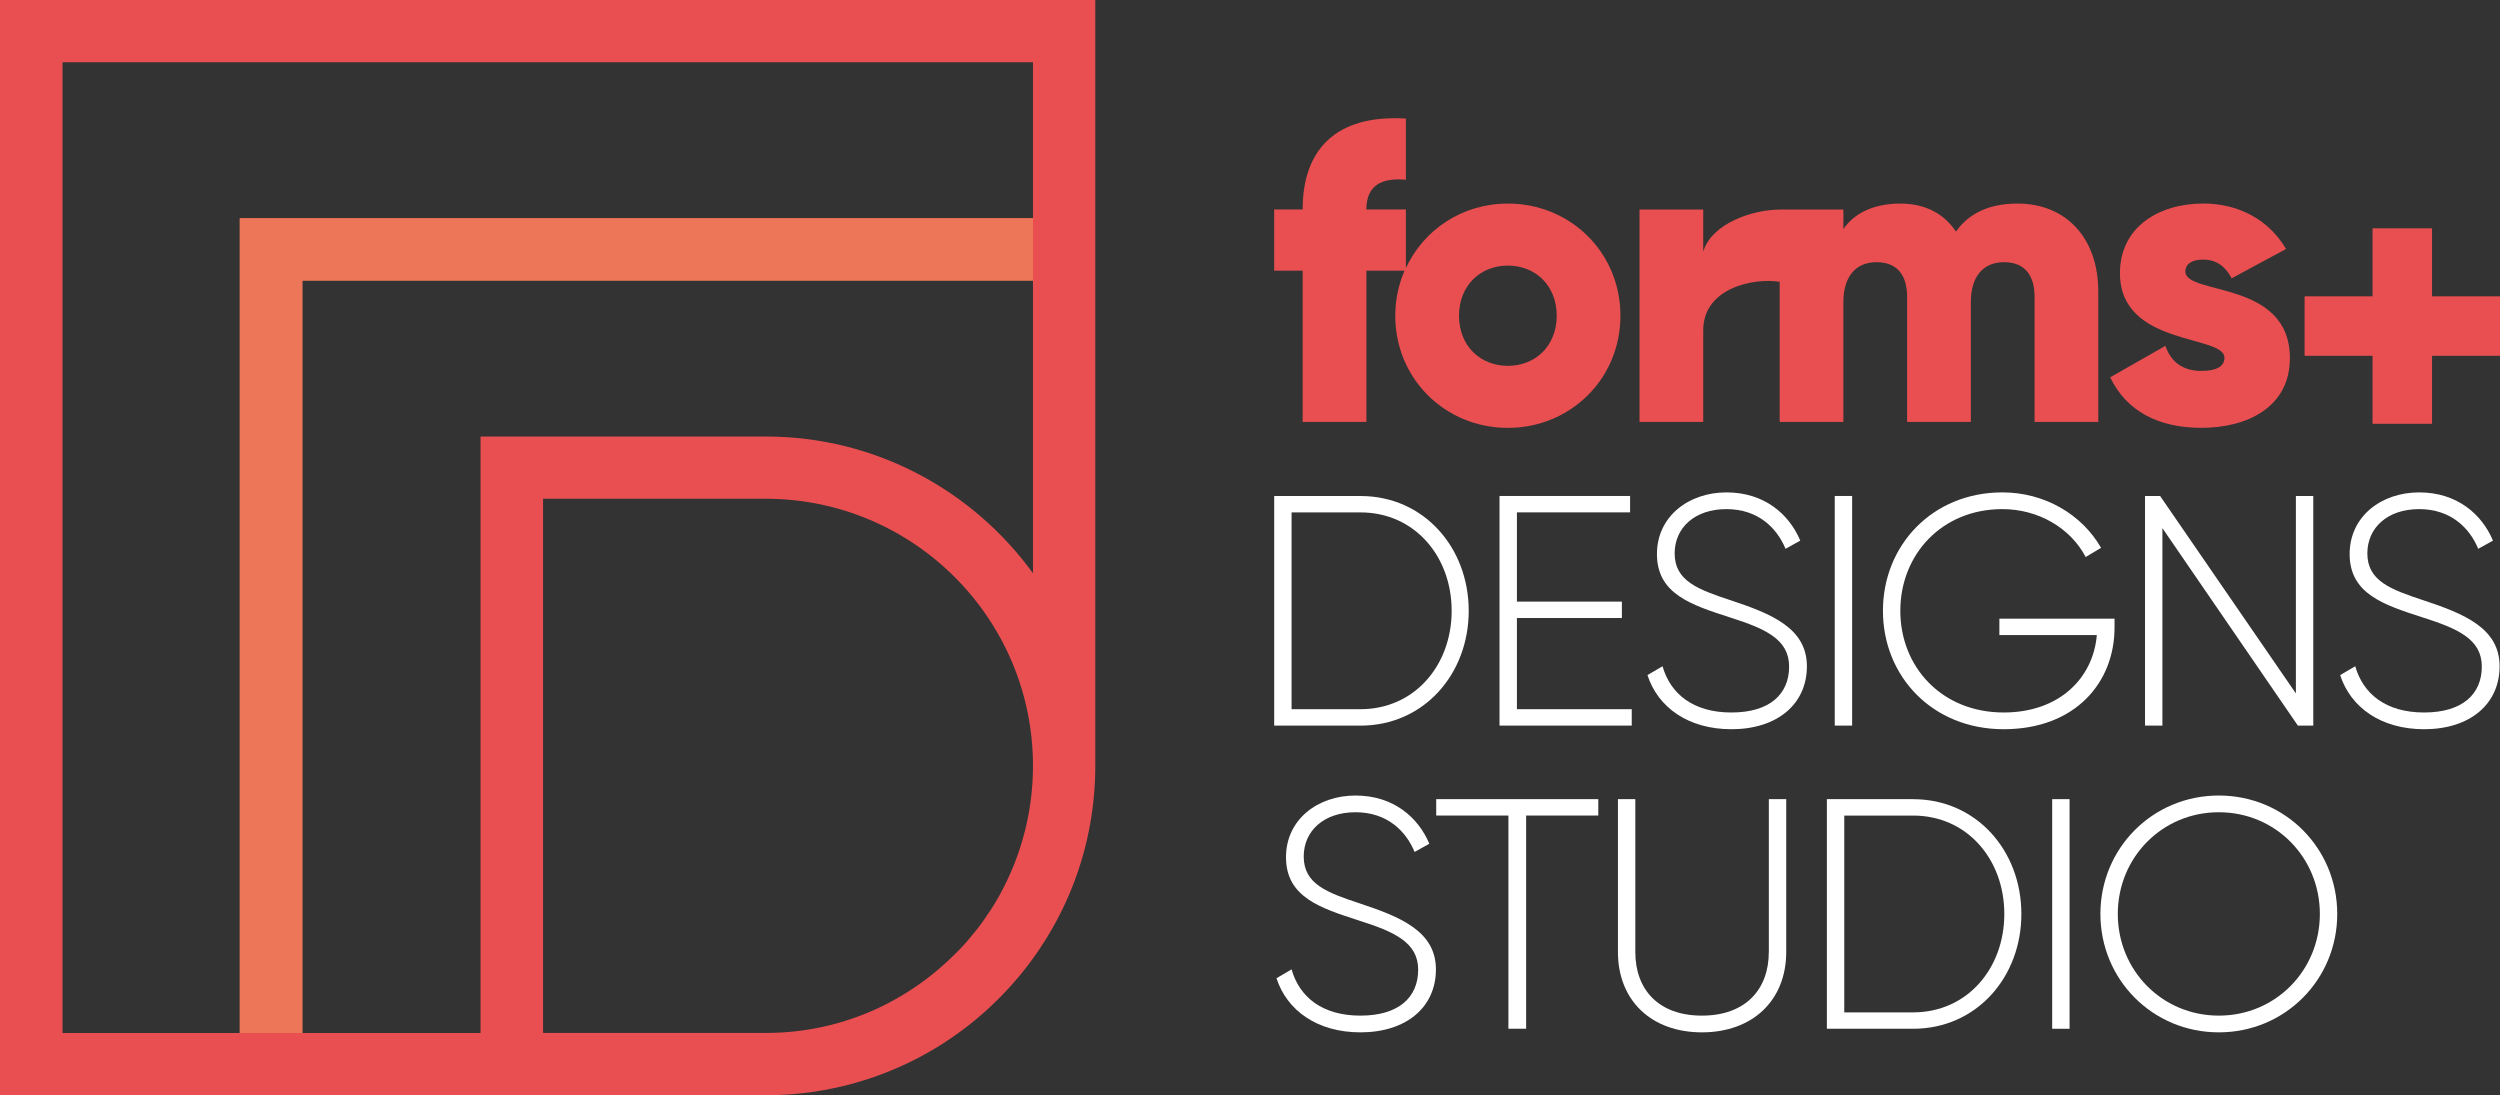
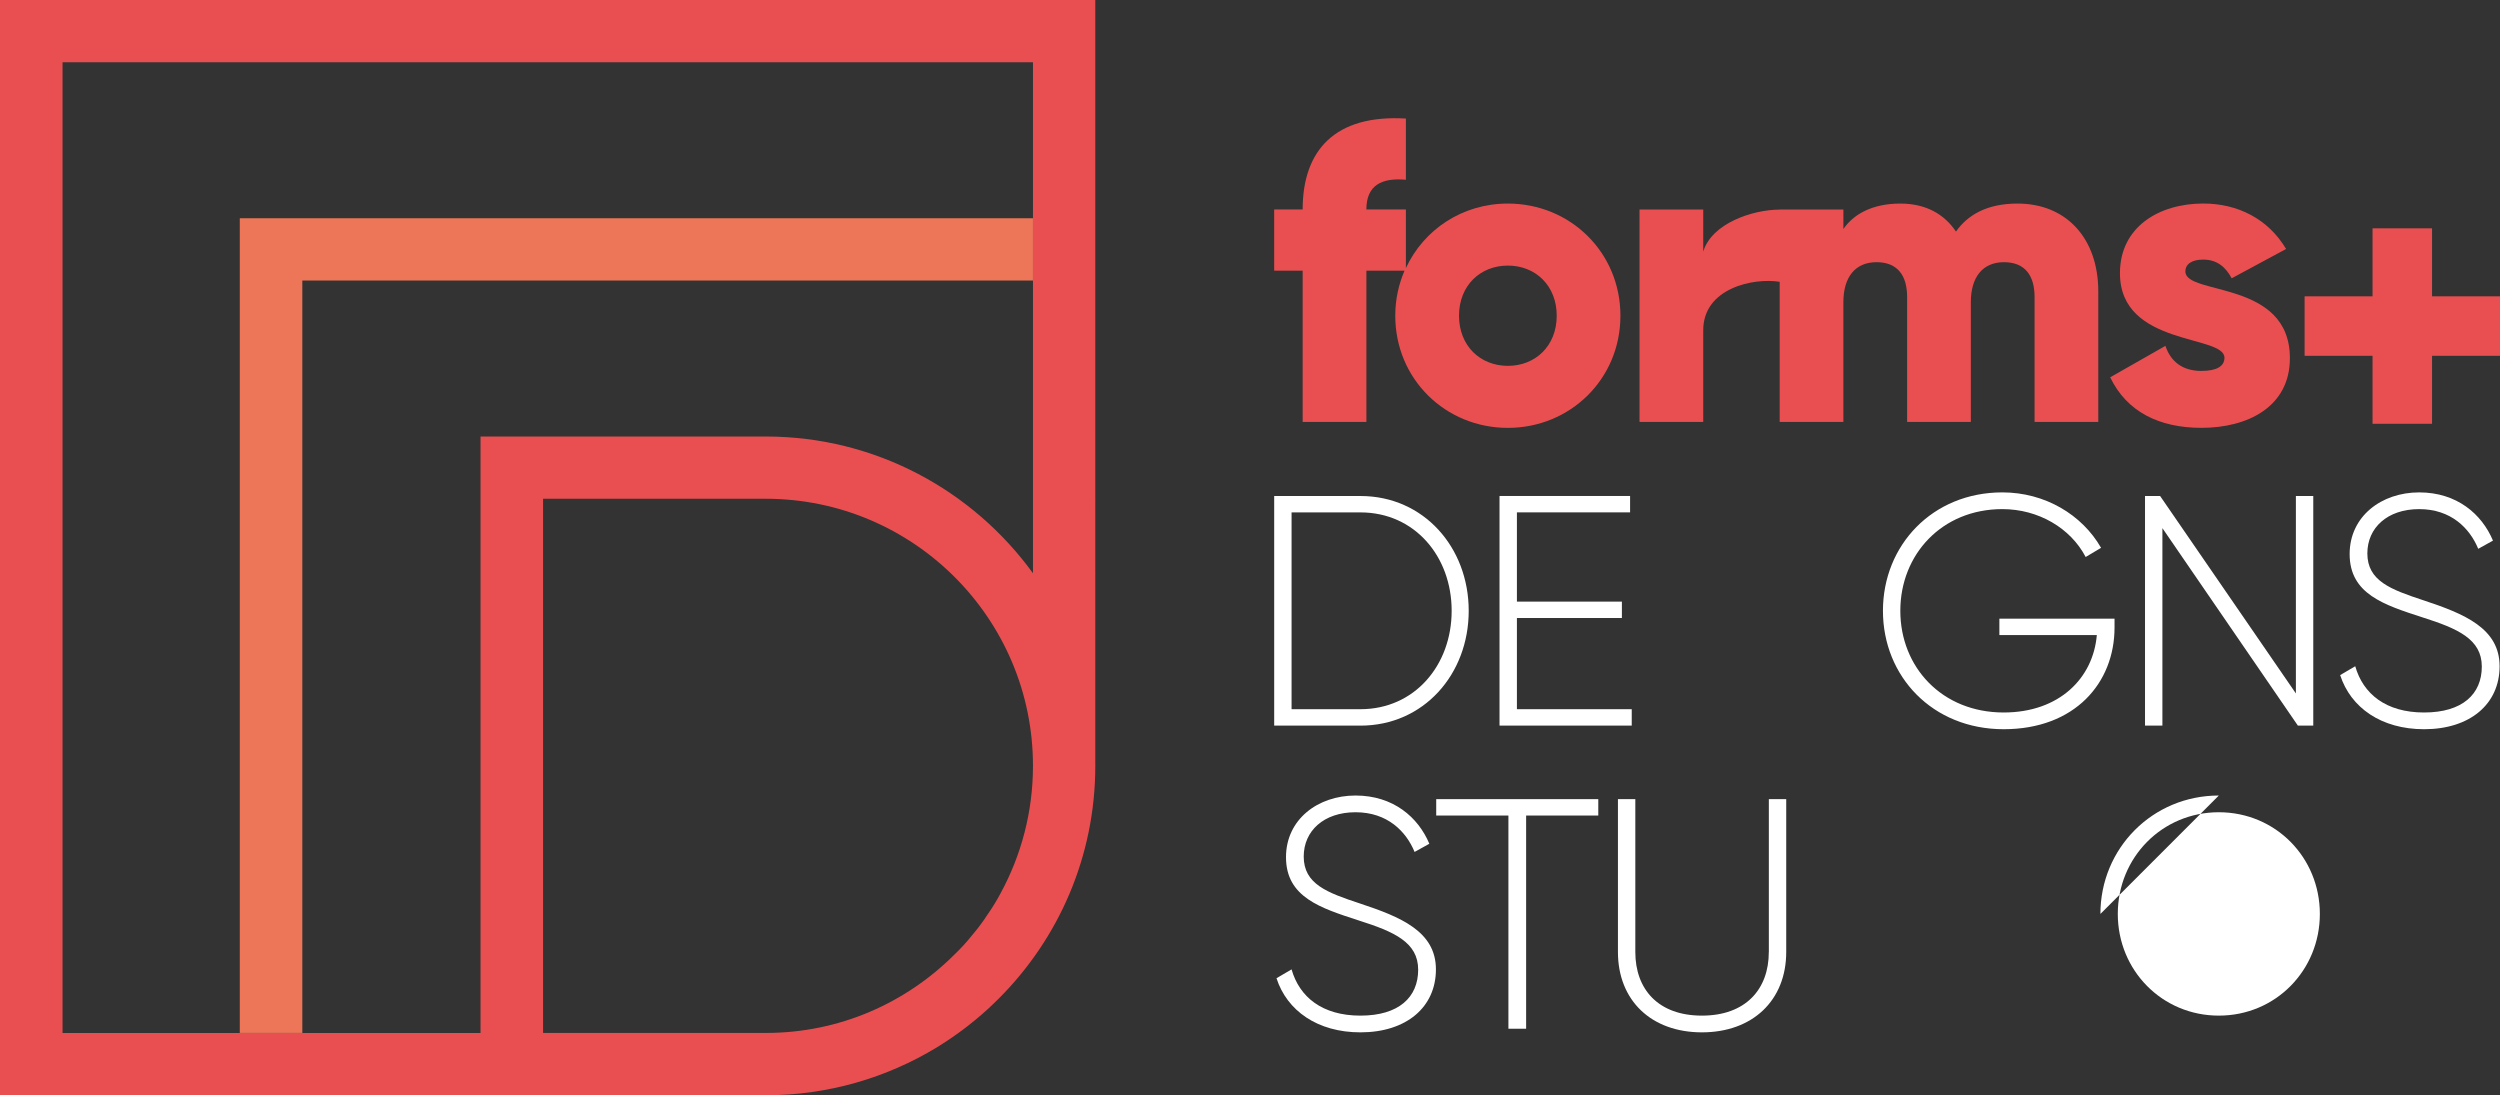
<svg xmlns="http://www.w3.org/2000/svg" id="Ebene_1" data-name="Ebene 1" viewBox="0 0 683.2 299.31">
  <rect x="0" y="0" width="683.2" height="299.31" fill="#333333" stroke="none" />
  <defs>
    <style>      .cls-1 {        fill: #fff;      }      .cls-1, .cls-2, .cls-3 {        stroke-width: 0px;      }      .cls-2 {        fill: #ed7658;      }      .cls-3 {        fill: #e94f51;      }    </style>
  </defs>
-   <polygon class="cls-2" points="282.29 59.64 282.29 76.67 82.62 76.67 82.62 282.29 65.53 282.29 65.53 59.64 282.29 59.64" />
  <g>
    <path class="cls-2" d="m65.53,59.64v222.64h17.09V76.67h199.67v-17.02H65.53Zm0,0v222.64h17.09V76.67h199.67v-17.02H65.53Z" />
    <path class="cls-3" d="m0,0v299.31h209.33c17.02,0,33.02-4.8,46.65-13.06,2.5-1.54,4.86-3.14,7.17-4.86,2.3-1.73,4.54-3.58,6.66-5.5,1.09-1.02,2.11-1.98,3.14-3.01,16.32-16.32,26.37-38.78,26.37-63.55V0H0Zm282.29,209.33c0,12.54-3.2,24.38-8.83,34.75-1.09,2.05-2.3,4.03-3.65,5.95-1.28,1.98-2.69,3.84-4.22,5.63-1.47,1.86-3.07,3.58-4.74,5.18-13.25,13.25-31.42,21.44-51.52,21.44h-60.92v-145.98h60.86c40.25,0,73.02,32.7,73.02,72.96v.06Zm-73.02-90.04h-77.95v163H17.09V17.02h265.2v139.64c-16.38-22.59-43.01-37.37-73.02-37.37Z" />
  </g>
  <path class="cls-3" d="m356,115.3h17.41v-41.33h10.42c-1.61,3.75-2.53,7.89-2.53,12.31,0,17.3,13.7,30.65,30.76,30.65s30.77-13.35,30.77-30.65-13.7-30.65-30.77-30.65c-12.42,0-22.99,7.12-27.86,17.64v-16.02h-10.8c0-6.73,4.3-8.71,10.8-8.13v-16.72c-19.27-1.16-28.21,8.59-28.21,24.84h-7.78v16.72h7.78v41.33Zm56.07-42.72c7.55,0,13.35,5.46,13.35,13.7s-5.8,13.7-13.35,13.7-13.35-5.46-13.35-13.7,5.8-13.7,13.35-13.7Z" />
  <path class="cls-3" d="m465.46,90.24c0-11.49,13.69-14.39,20.89-13.23v38.29h17.41v-32.74c0-6.85,3.25-10.91,9.06-10.91s8.36,3.72,8.36,9.52v34.13h17.41v-32.74c0-6.85,3.25-10.91,9.06-10.91s8.36,3.72,8.36,9.52v34.13h17.41v-35.64c0-14.51-8.71-24.03-22.06-24.03-8.24,0-13.58,3.02-16.83,7.66-3.25-4.87-8.36-7.66-15.21-7.66-7.78,0-12.89,3.02-15.56,6.97v-5.34h-17.41v.02c-7.31,0-18.57,3.72-20.89,11.49v-11.51h-17.41v58.05h17.41v-25.06Z" />
  <path class="cls-3" d="m601.63,101.37c-5.11,0-8.36-2.44-9.87-6.85l-15.09,8.59c4.53,9.4,13.35,13.81,24.96,13.81,12.54,0,24.15-5.69,24.15-19.04,0-21.48-28.56-17.07-28.56-23.69,0-2.09,1.86-3.25,4.88-3.25,3.83,0,6.15,2.09,7.78,5.11l14.86-8.01c-4.88-8.24-13.24-12.42-22.64-12.42-12.07,0-22.76,6.39-22.76,19.04,0,20.08,28.56,16.72,28.56,23.1,0,2.32-2.09,3.6-6.27,3.6Z" />
  <polygon class="cls-3" points="664.63 80.98 664.63 62.4 648.37 62.4 648.37 80.98 629.8 80.98 629.8 97.23 648.37 97.23 648.37 115.81 664.63 115.81 664.63 97.23 683.2 97.23 683.2 80.98 664.63 80.98" />
  <path class="cls-1" d="m401.37,166.92c0-17.3-12.28-31.37-29.58-31.37h-23.58v62.75h23.58c17.3,0,29.58-14.07,29.58-31.37Zm-48.41-26.89h18.83c14.79,0,24.92,12.01,24.92,26.89s-10.13,26.89-24.92,26.89h-18.83v-53.78Z" />
  <polygon class="cls-1" points="445.47 140.02 445.47 135.54 409.79 135.54 409.79 198.29 445.92 198.29 445.92 193.81 414.54 193.81 414.54 168.89 443.23 168.89 443.23 164.41 414.54 164.41 414.54 140.02 445.47 140.02" />
-   <path class="cls-1" d="m472.98,164.05c-8.96-2.96-15.33-5.29-15.33-12.82,0-6.99,5.47-12.1,14.16-12.1s13.81,5.2,16.14,10.85l4.03-2.24c-3.05-7.26-9.86-13.18-20.17-13.18s-19,6.54-19,16.85c0,10.94,9.41,13.89,19.9,17.3,9.59,3.05,16.22,5.92,16.22,13.45s-5.29,12.55-15.77,12.55-16.67-5.11-18.82-12.64l-4.12,2.42c2.87,8.87,11.2,14.79,22.95,14.79,12.46,0,20.62-6.81,20.62-17.21s-9.68-14.34-20.8-18.02Z" />
-   <rect class="cls-1" x="501.4" y="135.54" width="4.75" height="62.75" />
  <path class="cls-1" d="m577.86,169.07h-31.47v4.48h26.63c-.99,11.74-10.22,21.16-25.46,21.16-16.85,0-28.24-12.37-28.24-27.79s11.38-27.79,27.88-27.79c9.86,0,18.65,5.2,22.77,13.09l4.21-2.51c-5.2-9.06-15.33-15.15-26.98-15.15-19.09,0-32.63,14.43-32.63,32.36s13.54,32.36,32.99,32.36,30.3-12.64,30.3-27.79v-2.42Z" />
  <polygon class="cls-1" points="586.19 135.54 586.19 198.29 590.94 198.29 590.94 144.33 627.96 198.29 632.17 198.29 632.17 135.54 627.42 135.54 627.42 189.5 590.31 135.54 586.19 135.54" />
  <path class="cls-1" d="m662.28,164.05c-8.96-2.96-15.33-5.29-15.33-12.82,0-6.99,5.47-12.1,14.16-12.1s13.81,5.2,16.14,10.85l4.03-2.24c-3.05-7.26-9.86-13.18-20.17-13.18s-19,6.54-19,16.85c0,10.94,9.41,13.89,19.9,17.3,9.59,3.05,16.22,5.92,16.22,13.45s-5.29,12.55-15.77,12.55-16.67-5.11-18.82-12.64l-4.12,2.42c2.87,8.87,11.2,14.79,22.95,14.79,12.46,0,20.62-6.81,20.62-17.21s-9.68-14.34-20.8-18.02Z" />
  <path class="cls-1" d="m371.61,246.89c-8.96-2.96-15.33-5.29-15.33-12.82,0-6.99,5.47-12.1,14.16-12.1s13.81,5.2,16.14,10.85l4.03-2.24c-3.05-7.26-9.86-13.18-20.17-13.18s-19,6.54-19,16.85c0,10.94,9.41,13.89,19.9,17.3,9.59,3.05,16.22,5.92,16.22,13.45s-5.29,12.55-15.78,12.55-16.67-5.11-18.82-12.64l-4.12,2.42c2.87,8.87,11.2,14.79,22.95,14.79,12.46,0,20.62-6.81,20.62-17.21s-9.68-14.34-20.8-18.02Z" />
  <polygon class="cls-1" points="392.49 222.87 412.22 222.87 412.22 281.13 417.06 281.13 417.06 222.87 436.78 222.87 436.78 218.39 392.49 218.39 392.49 222.87" />
  <path class="cls-1" d="m483.38,260.16c0,10.22-6.36,17.39-18.28,17.39s-18.2-7.17-18.2-17.39v-41.77h-4.75v41.77c0,13.27,9.14,21.96,22.95,21.96s23.04-8.69,23.04-21.96v-41.77h-4.75v41.77Z" />
-   <path class="cls-1" d="m522.82,218.39h-23.57v62.75h23.57c17.3,0,29.58-14.07,29.58-31.37s-12.28-31.37-29.58-31.37Zm0,58.27h-18.82v-53.78h18.82c14.79,0,24.92,12.01,24.92,26.89s-10.13,26.89-24.92,26.89Z" />
-   <rect class="cls-1" x="560.82" y="218.39" width="4.75" height="62.75" />
-   <path class="cls-1" d="m606.36,217.4c-18.11,0-32.36,14.43-32.36,32.36s14.25,32.36,32.36,32.36,32.36-14.43,32.36-32.36-14.25-32.36-32.36-32.36Zm0,60.15c-15.51,0-27.61-12.37-27.61-27.79s12.1-27.79,27.61-27.79,27.61,12.37,27.61,27.79-12.1,27.79-27.61,27.79Z" />
+   <path class="cls-1" d="m606.36,217.4c-18.11,0-32.36,14.43-32.36,32.36Zm0,60.15c-15.51,0-27.61-12.37-27.61-27.79s12.1-27.79,27.61-27.79,27.61,12.37,27.61,27.79-12.1,27.79-27.61,27.79Z" />
</svg>